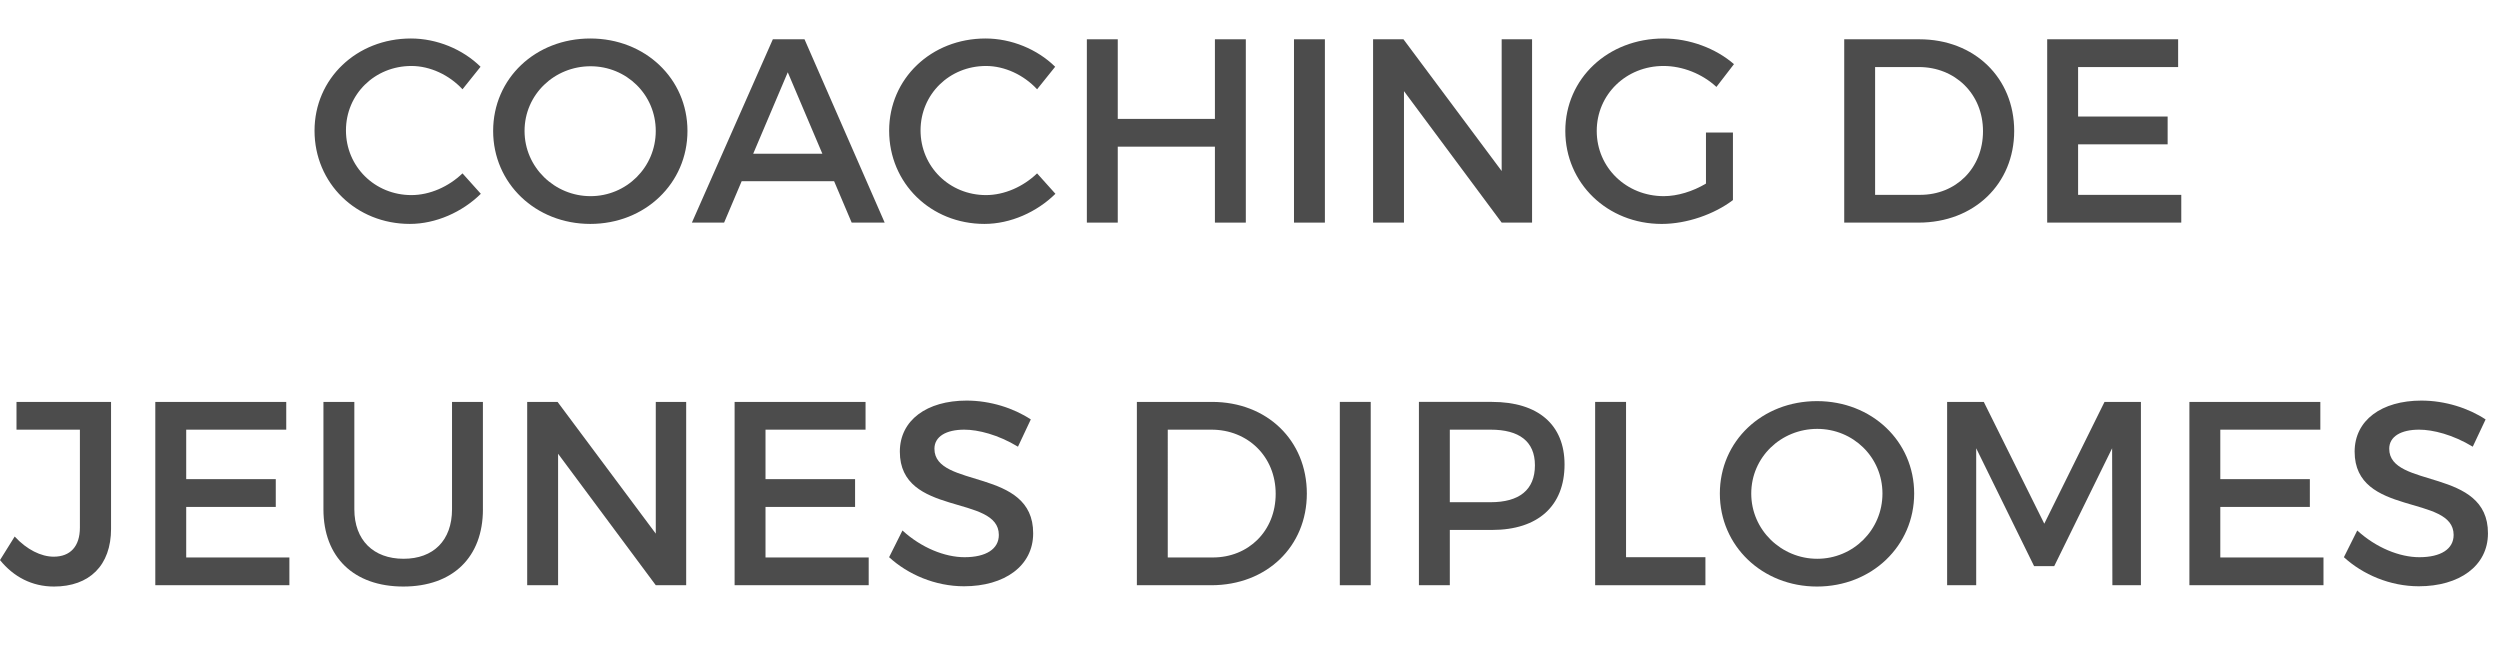
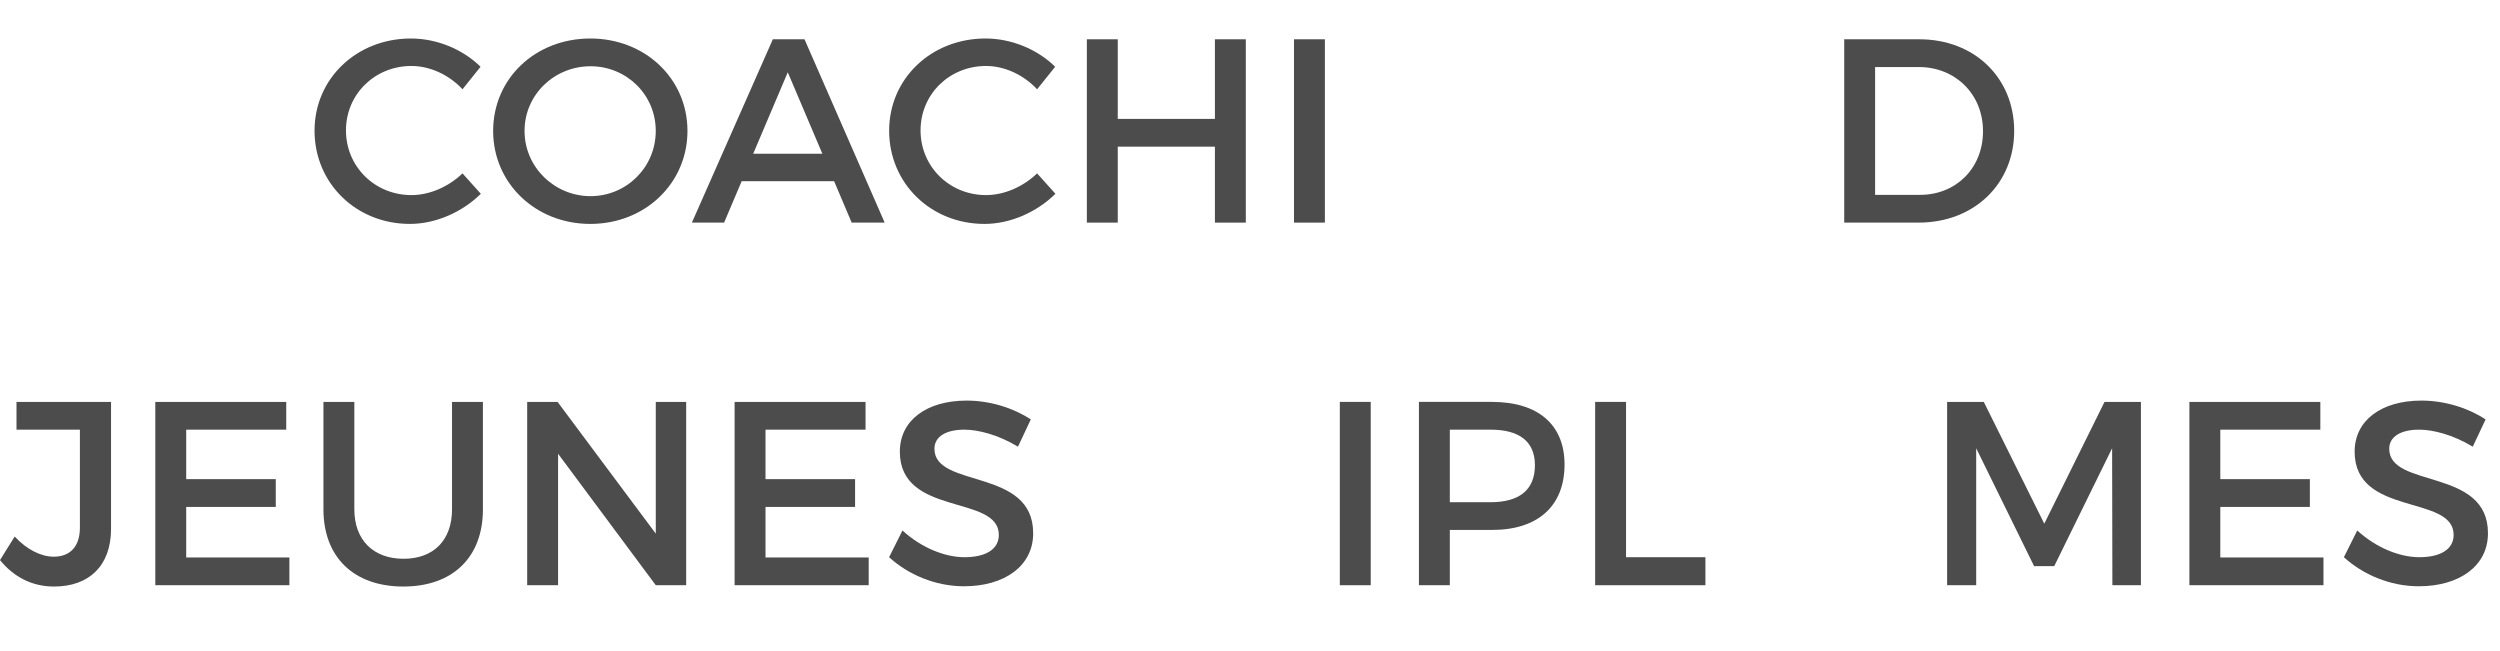
<svg xmlns="http://www.w3.org/2000/svg" version="1.1" x="0px" y="0px" width="124.097px" height="32.313px" viewBox="0 0 124.097 32.313" style="enable-background:new 0 0 124.097 32.313;" xml:space="preserve">
  <style type="text/css">
	.st0{fill:#4C4C4C;}
	.st1{font-family:'Montserrat-Regular';}
	.st2{font-size:13px;}
</style>
  <defs>
</defs>
  <g>
    <path class="st0" d="M23.854,3.314l-0.896,1.118c-0.663-0.715-1.612-1.157-2.535-1.157c-1.82,0-3.25,1.404-3.25,3.198   s1.43,3.211,3.25,3.211c0.91,0,1.846-0.416,2.535-1.078l0.91,1.014c-0.923,0.91-2.236,1.495-3.523,1.495   c-2.665,0-4.732-2.016-4.732-4.628c0-2.588,2.094-4.576,4.784-4.576C21.684,1.911,22.971,2.443,23.854,3.314z" />
    <path class="st0" d="M34.125,6.5c0,2.6-2.106,4.615-4.823,4.615c-2.718,0-4.823-2.016-4.823-4.615c0-2.613,2.105-4.589,4.823-4.589   C32.019,1.911,34.125,3.899,34.125,6.5z M26.038,6.5c0,1.807,1.495,3.237,3.276,3.237s3.237-1.431,3.237-3.237   c0-1.808-1.456-3.211-3.237-3.211C27.521,3.289,26.038,4.692,26.038,6.5z" />
    <path class="st0" d="M36.815,8.996l-0.871,2.054h-1.599l4.018-9.1h1.572l3.979,9.1h-1.638l-0.871-2.054H36.815z M39.104,3.588   l-1.716,4.043h3.433L39.104,3.588z" />
    <path class="st0" d="M52.377,3.314l-0.897,1.118c-0.663-0.715-1.611-1.157-2.535-1.157c-1.819,0-3.25,1.404-3.25,3.198   s1.431,3.211,3.25,3.211c0.91,0,1.847-0.416,2.535-1.078l0.91,1.014c-0.923,0.91-2.235,1.495-3.522,1.495   c-2.665,0-4.732-2.016-4.732-4.628c0-2.588,2.093-4.576,4.784-4.576C50.206,1.911,51.493,2.443,52.377,3.314z" />
    <path class="st0" d="M60.307,11.05V7.28h-4.823v3.77h-1.534v-9.1h1.534v3.952h4.823V1.95h1.534v9.1H60.307z" />
    <path class="st0" d="M64.232,11.05v-9.1h1.534v9.1H64.232z" />
-     <path class="st0" d="M74.541,11.05l-4.849-6.526v6.526h-1.534v-9.1h1.508l4.875,6.539V1.95h1.509v9.1H74.541z" />
-     <path class="st0" d="M86.021,6.578v3.354c-0.923,0.702-2.288,1.184-3.536,1.184C79.793,11.115,77.7,9.1,77.7,6.5   c0-2.601,2.119-4.589,4.875-4.589c1.3,0,2.601,0.493,3.497,1.273l-0.871,1.131c-0.702-0.649-1.677-1.04-2.626-1.04   c-1.859,0-3.315,1.417-3.315,3.225c0,1.82,1.47,3.237,3.328,3.237c0.677,0,1.443-0.234,2.094-0.624V6.578H86.021z" />
    <path class="st0" d="M95.276,1.95c2.729,0,4.706,1.91,4.706,4.55c0,2.626-1.989,4.55-4.745,4.55h-3.692v-9.1H95.276z M93.079,9.672   h2.236c1.768,0,3.119-1.312,3.119-3.159c0-1.858-1.391-3.185-3.185-3.185h-2.171V9.672z" />
-     <path class="st0" d="M103.154,3.328v2.457h4.445v1.378h-4.445v2.509h5.122v1.378h-6.656v-9.1h6.5v1.378H103.154z" />
    <path class="st0" d="M5.513,26.242c0,1.833-1.079,2.873-2.835,2.873c-1.092,0-2.002-0.481-2.678-1.313l0.729-1.17   c0.598,0.65,1.312,1.001,1.937,1.001c0.819,0,1.3-0.507,1.3-1.442v-4.862H0.819V19.95h4.693V26.242z" />
    <path class="st0" d="M9.243,21.328v2.457h4.446v1.378H9.243v2.509h5.122v1.378H7.709v-9.1h6.5v1.378H9.243z" />
    <path class="st0" d="M23.972,25.28c0,2.379-1.495,3.835-3.952,3.835s-3.965-1.456-3.965-3.835v-5.33h1.534v5.33   c0,1.534,0.949,2.457,2.444,2.457c1.481,0,2.405-0.91,2.405-2.457v-5.33h1.533V25.28z" />
    <path class="st0" d="M32.552,29.05l-4.849-6.526v6.526h-1.534v-9.1h1.508l4.875,6.539V19.95h1.509v9.1H32.552z" />
    <path class="st0" d="M37.999,21.328v2.457h4.446v1.378h-4.446v2.509h5.122v1.378h-6.656v-9.1h6.5v1.378H37.999z" />
    <path class="st0" d="M51.168,20.82l-0.637,1.353c-0.988-0.598-1.977-0.845-2.665-0.845c-0.897,0-1.482,0.338-1.482,0.948   c0,1.989,4.914,0.924,4.901,4.199c0,1.625-1.431,2.627-3.433,2.627c-1.43,0-2.782-0.586-3.718-1.443l0.663-1.326   c0.936,0.858,2.105,1.326,3.081,1.326c1.065,0,1.703-0.403,1.703-1.105c0-2.027-4.914-0.896-4.914-4.134   c0-1.561,1.339-2.535,3.314-2.535C49.166,19.885,50.323,20.262,51.168,20.82z" />
-     <path class="st0" d="M60.164,19.95c2.729,0,4.706,1.91,4.706,4.55c0,2.626-1.989,4.55-4.745,4.55h-3.692v-9.1H60.164z    M57.967,27.672h2.236c1.768,0,3.12-1.312,3.12-3.159c0-1.858-1.392-3.185-3.186-3.185h-2.171V27.672z" />
    <path class="st0" d="M66.507,29.05v-9.1h1.534v9.1H66.507z" />
    <path class="st0" d="M74.061,19.95c2.288,0,3.601,1.131,3.601,3.106c0,2.055-1.312,3.25-3.601,3.25h-2.094v2.743h-1.534v-9.1   H74.061z M71.967,24.929h2.028c1.404,0,2.197-0.598,2.197-1.833c0-1.196-0.793-1.768-2.197-1.768h-2.028V24.929z" />
    <path class="st0" d="M84.655,27.659v1.391h-5.474v-9.1h1.534v7.709H84.655z" />
-     <path class="st0" d="M95.017,24.5c0,2.6-2.106,4.615-4.823,4.615c-2.718,0-4.823-2.016-4.823-4.615   c0-2.613,2.105-4.589,4.823-4.589C92.91,19.911,95.017,21.899,95.017,24.5z M86.93,24.5c0,1.807,1.495,3.237,3.276,3.237   s3.237-1.431,3.237-3.237c0-1.808-1.456-3.211-3.237-3.211C88.412,21.289,86.93,22.692,86.93,24.5z" />
    <path class="st0" d="M104.856,29.05l-0.013-6.799l-2.873,5.85h-1.001l-2.873-5.85v6.799h-1.443v-9.1h1.82l3.003,6.045l2.99-6.045   h1.807v9.1H104.856z" />
    <path class="st0" d="M110.213,21.328v2.457h4.445v1.378h-4.445v2.509h5.122v1.378h-6.656v-9.1h6.5v1.378H110.213z" />
    <path class="st0" d="M123.382,20.82l-0.637,1.353c-0.988-0.598-1.977-0.845-2.665-0.845c-0.897,0-1.482,0.338-1.482,0.948   c0,1.989,4.914,0.924,4.901,4.199c0,1.625-1.43,2.627-3.433,2.627c-1.43,0-2.781-0.586-3.718-1.443l0.663-1.326   c0.937,0.858,2.106,1.326,3.081,1.326c1.066,0,1.703-0.403,1.703-1.105c0-2.027-4.914-0.896-4.914-4.134   c0-1.561,1.339-2.535,3.315-2.535C121.38,19.885,122.537,20.262,123.382,20.82z" />
  </g>
</svg>